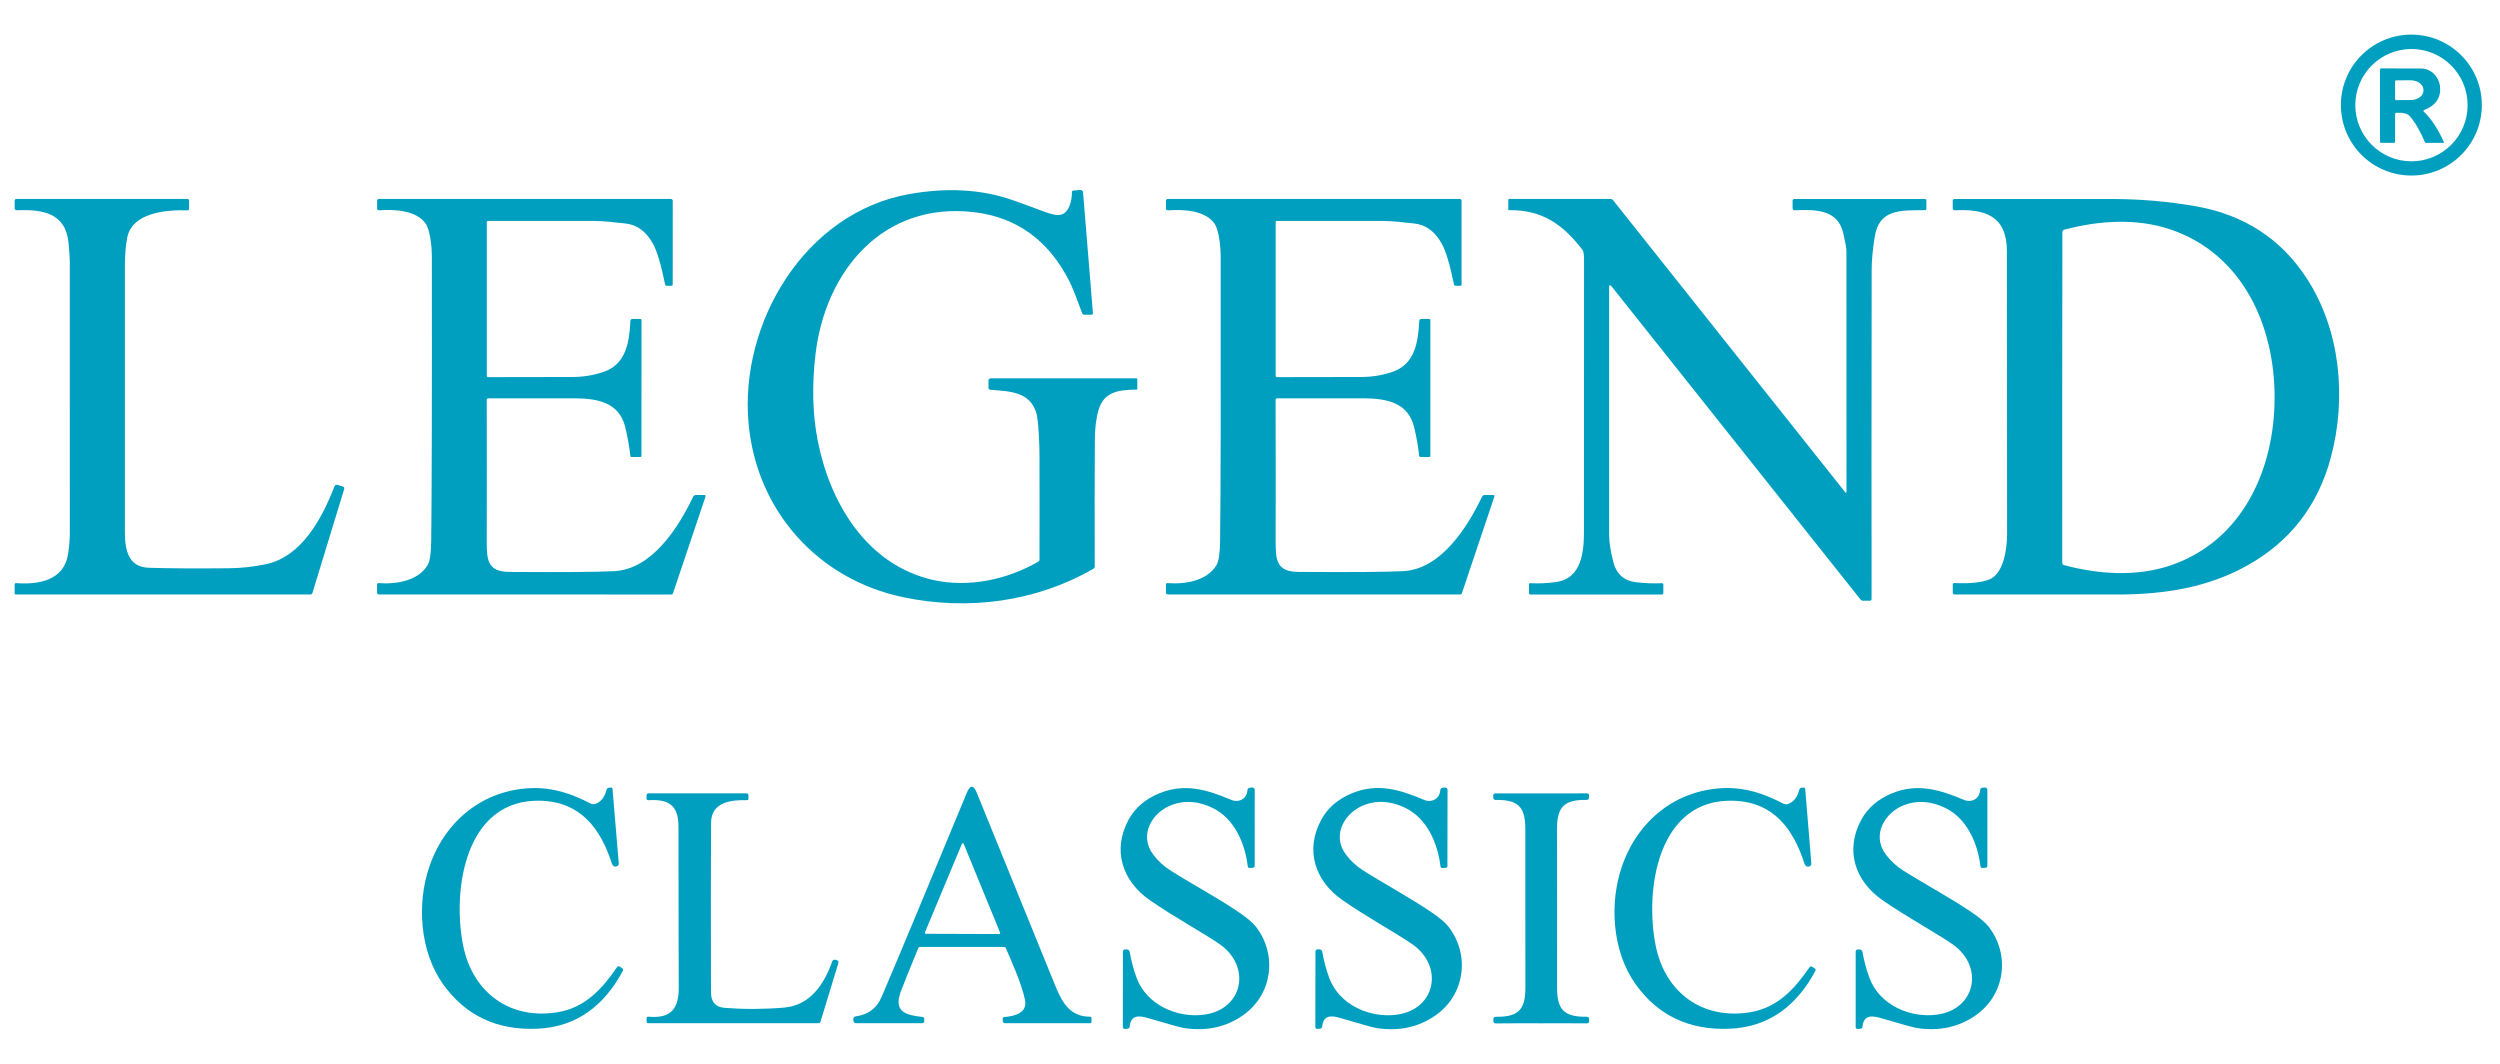
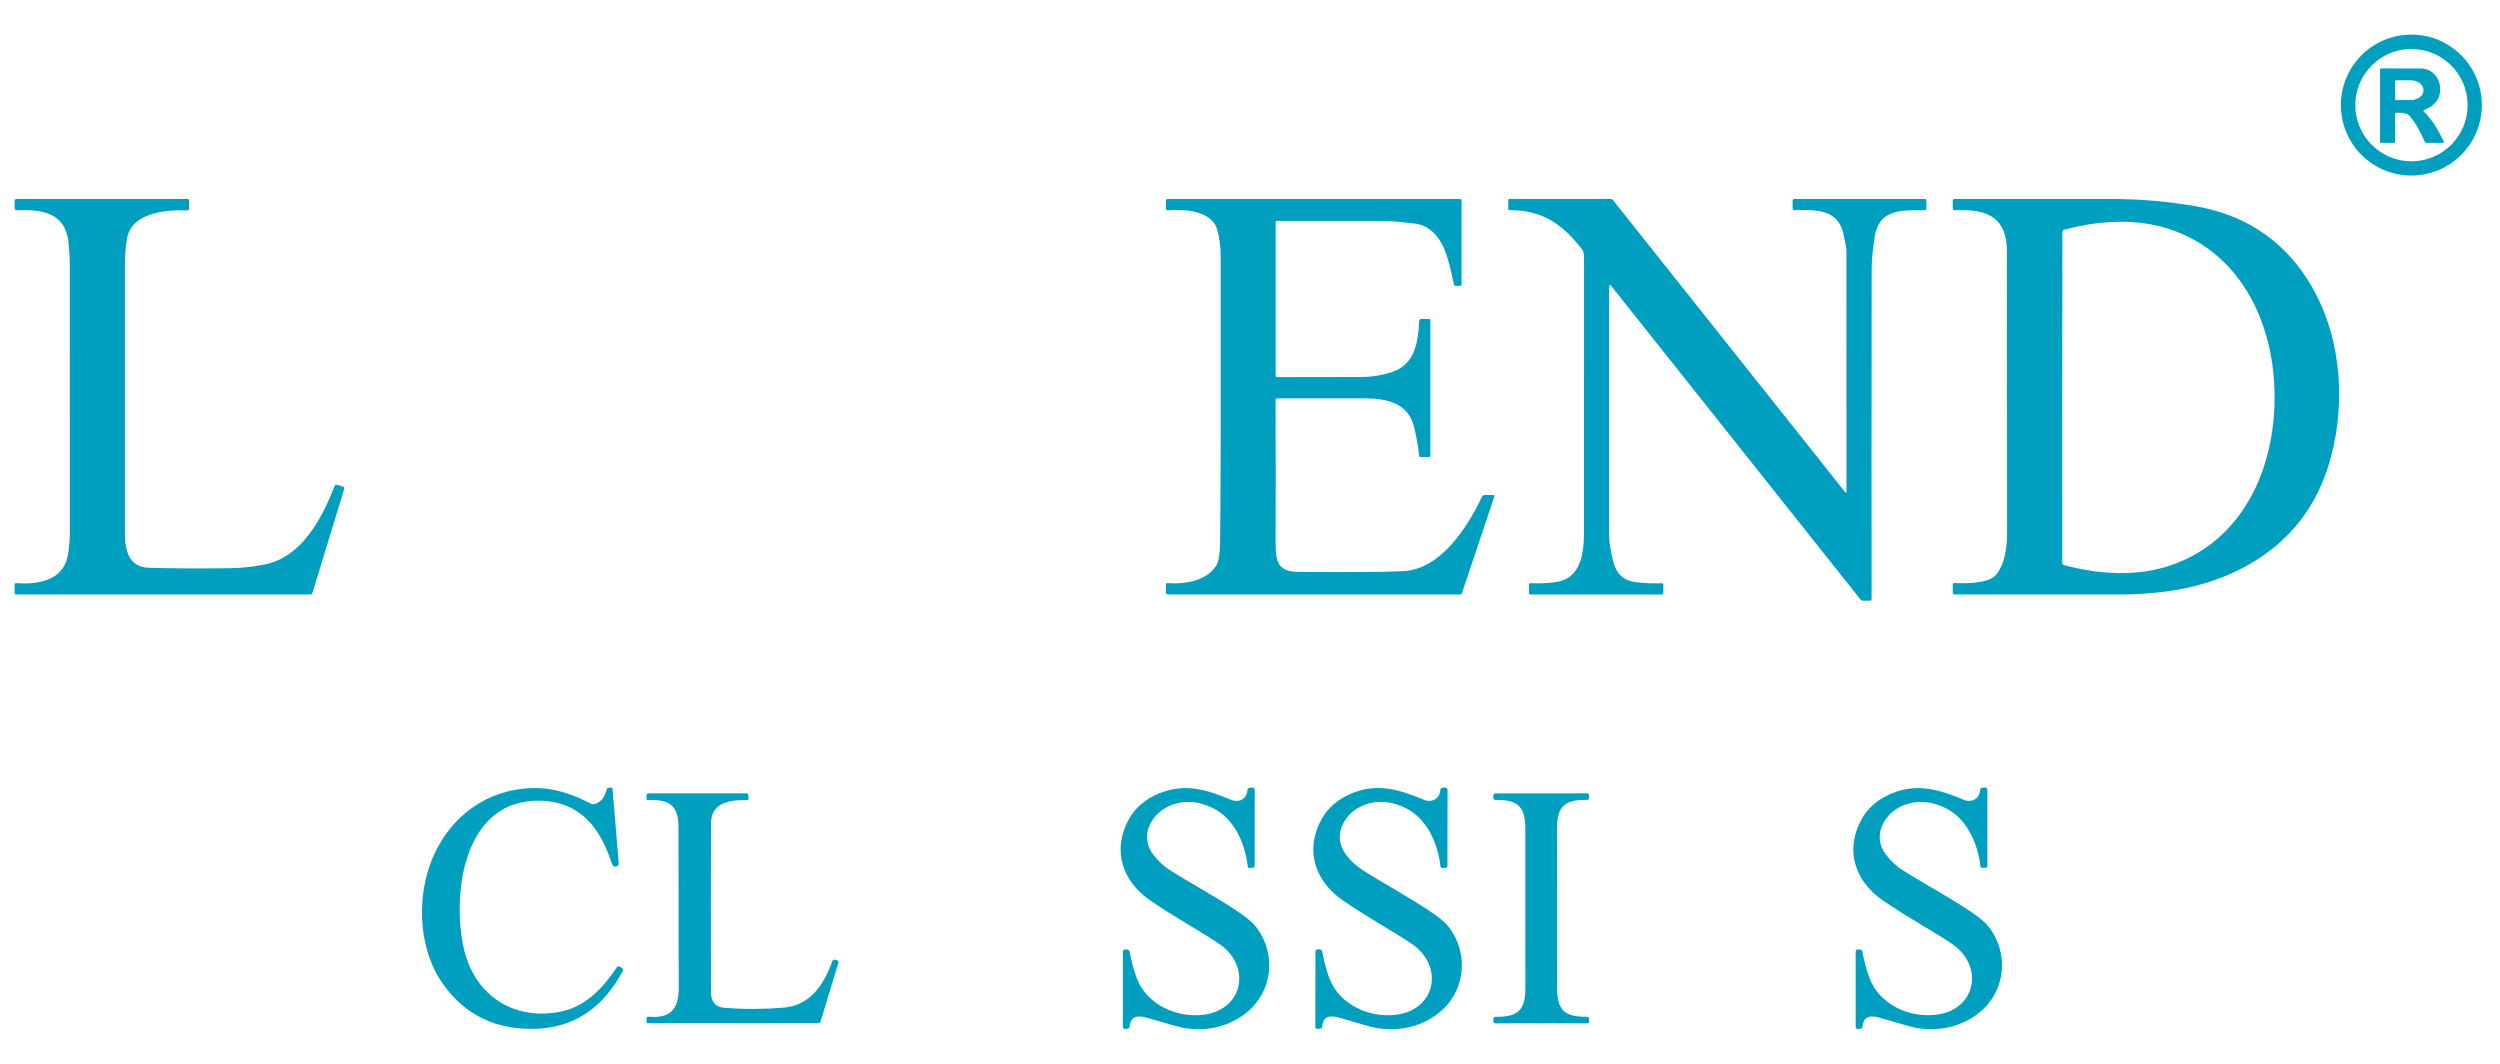
<svg xmlns="http://www.w3.org/2000/svg" xml:space="preserve" width="705px" height="300px" version="1.1" style="shape-rendering:geometricPrecision; text-rendering:geometricPrecision; image-rendering:optimizeQuality; fill-rule:evenodd; clip-rule:evenodd" viewBox="0 0 705 300">
  <defs>
    <style type="text/css">
   
    .fil0 {fill:#009FBF;fill-rule:nonzero}
   
  </style>
  </defs>
  <g id="Layer_x0020_1">
    <g id="_2477105980528">
      <path class="fil0" d="M699.88 29.63c0,10.98 -8.9,19.87 -19.88,19.87 -10.97,0 -19.87,-8.89 -19.87,-19.87 0,-10.97 8.9,-19.87 19.87,-19.87 10.98,0 19.88,8.9 19.88,19.87l0 0zm-4.01 0.02c0,-8.74 -7.09,-15.83 -15.84,-15.83 -8.74,0 -15.83,7.09 -15.83,15.83 0,8.74 7.09,15.84 15.83,15.84 8.75,0 15.84,-7.1 15.84,-15.84z" />
      <path class="fil0" d="M675.41 32.29l0 7.63c0,0.24 -0.12,0.36 -0.36,0.36l-3.54 0c-0.23,0 -0.34,-0.12 -0.34,-0.35l0 -20.39c0,-0.14 0.11,-0.25 0.24,-0.25 6.88,0 10.65,0.01 11.32,0.02 2.95,0.03 5.19,2.47 5.38,5.37 0.21,2.96 -1.28,5.08 -4.49,6.35 -0.27,0.11 -0.3,0.26 -0.09,0.46 2.08,1.99 3.97,4.86 5.67,8.6 0.01,0.02 0.01,0.04 0.01,0.06 0,0.07 -0.06,0.14 -0.14,0.14 0,0 0,0 0,0l-4.9 0c-0.17,0 -0.3,-0.09 -0.37,-0.25 -1.25,-3 -2.65,-5.42 -4.21,-7.25 -0.64,-0.75 -1.88,-1.08 -3.72,-0.99 -0.3,0.02 -0.46,0.18 -0.46,0.49zm0 -9.27l0 4.84c0,0 0,0 0,0 0,0.21 0.17,0.37 0.37,0.37 0.01,0 0.01,0 0.01,0l4 -0.01c2,0 3.63,-1.19 3.63,-2.67 0,0 0,0 0,0l0 -0.25c-0.01,-1.47 -1.63,-2.66 -3.64,-2.66 0,0 0,0 0,0l-4.01 0.01c-0.2,0 -0.36,0.16 -0.36,0.37 0,0 0,0 0,0l0 0z" />
-       <path class="fil0" d="M292.76 158.4c0.25,-0.14 0.38,-0.36 0.38,-0.65 0.02,-9.67 0.03,-19.35 0,-29.06 0,-1.92 -0.06,-3.96 -0.19,-6.11 -0.18,-3.13 -0.41,-5.15 -0.69,-6.07 -1.8,-5.93 -7.1,-6.16 -12.92,-6.58 -0.39,-0.03 -0.59,-0.24 -0.59,-0.63l0 -1.96c0,-0.44 0.22,-0.66 0.66,-0.66l41.02 0c0.19,0 0.29,0.09 0.29,0.27l0 2.72c0,0.13 -0.07,0.2 -0.21,0.2 -4.7,0.07 -9.13,0.41 -10.7,5.67 -0.68,2.3 -1.04,5.09 -1.06,8.36 -0.07,10.47 -0.08,22.41 -0.04,35.82 0,0.29 -0.15,0.55 -0.4,0.69 -16.21,9.33 -35.32,11.84 -53.58,8.01 -24.13,-5.05 -41.34,-24.35 -43.63,-48.92 -2.63,-28.27 15.75,-59.51 45.27,-64.76 9.99,-1.78 19.97,-1.59 29.53,1.81 2.44,0.87 5.32,1.92 8.62,3.16 1.97,0.73 3.39,1.04 4.26,0.92 2.67,-0.36 3.52,-3.93 3.5,-6.41 0,-0.3 0.15,-0.46 0.45,-0.49l1.91 -0.16c0.41,-0.02 0.75,0.27 0.78,0.66l2.78 34.02c0.03,0.33 -0.12,0.5 -0.46,0.5l-1.91 0c-0.35,0 -0.58,-0.16 -0.69,-0.48 -1.65,-4.55 -2.85,-7.54 -3.59,-8.98 -5.89,-11.58 -14.89,-18.07 -27,-19.47 -25.52,-2.95 -41.74,16.52 -44.56,39.94 -1.07,8.9 -0.86,17.12 0.64,24.67 3.49,17.54 13.86,34.99 32.66,39.15 9.95,2.19 20.76,-0.13 29.47,-5.18z" />
      <path class="fil0" d="M35.22 149.9c0,5.18 0.89,10.06 6.89,10.22 5.94,0.17 13.37,0.22 22.29,0.13 3.42,-0.02 6.89,-0.39 10.42,-1.11 10.23,-2.05 16.02,-12.99 19.47,-21.92 0.18,-0.45 0.5,-0.61 0.96,-0.46l1.36 0.42c0.42,0.12 0.56,0.39 0.43,0.8l-8.94 29.25c-0.08,0.25 -0.31,0.42 -0.57,0.42 0,0 0,0 0,0l-83.03 0c-0.25,0 -0.37,-0.13 -0.37,-0.37l0 -2.41c0,-0.31 0.16,-0.45 0.46,-0.43 6.16,0.47 13.46,-0.68 14.59,-8.17 0.34,-2.17 0.51,-4.09 0.51,-5.75 0.01,-41.26 0,-66.88 -0.01,-76.88 -0.01,-0.92 -0.12,-2.58 -0.33,-4.98 -0.77,-8.7 -7.43,-9.63 -14.65,-9.38 -0.01,0 -0.02,0 -0.03,0 -0.3,0 -0.54,-0.24 -0.54,-0.54 0,0 0,0 0,0l0 -2.06c0,-0.38 0.19,-0.58 0.58,-0.58l48.05 0c0.38,0 0.56,0.19 0.56,0.56l0 2.15c0,0.34 -0.17,0.51 -0.51,0.5 -6.13,-0.16 -15.61,0.67 -16.95,7.78 -0.43,2.26 -0.64,5.01 -0.64,7.57 0,25.08 0,50.16 0,75.24z" />
-       <path class="fil0" d="M137.62 62.3c-0.22,0 -0.34,0.11 -0.34,0.33l0 43.36c0,0 0,0 0,0 0,0.19 0.15,0.35 0.35,0.36 4.06,0 11.98,-0.01 23.77,-0.04 2.97,0 5.84,-0.46 8.62,-1.37 6.56,-2.15 7.43,-8.37 7.76,-14.48 0.02,-0.29 0.26,-0.52 0.55,-0.52l2.16 0c0.27,0 0.41,0.14 0.41,0.41l-0.01 38.15c0,0.25 -0.12,0.38 -0.38,0.38l-2.37 0c-0.23,0 -0.36,-0.12 -0.39,-0.35 -0.31,-2.77 -0.79,-5.47 -1.44,-8.11 -1.66,-6.8 -7.59,-8.05 -14.12,-8.1 -1.45,-0.01 -9.63,-0.01 -24.52,0.01 0.01,0 0,0 0,0 -0.23,0 -0.41,0.18 -0.41,0.4 0,0.01 0,0.01 0,0.01 0.03,14.7 0.03,28.12 0,40.25 -0.01,5.28 0.49,8.25 6.47,8.3 14.74,0.1 24.55,0.03 29.45,-0.22 10.71,-0.52 18.15,-12.36 22.26,-20.94 0.15,-0.32 0.48,-0.53 0.85,-0.54l2.26 0c0.37,0 0.5,0.18 0.38,0.52l-9.15 27.19c-0.08,0.23 -0.24,0.35 -0.49,0.35l-82.37 -0.01c-0.4,0 -0.6,-0.2 -0.6,-0.6l0 -2.16c0,-0.32 0.16,-0.46 0.48,-0.44 5.07,0.36 11.16,-0.65 13.81,-5.13 0.62,-1.05 0.95,-3.32 0.99,-6.81 0.17,-15.12 0.23,-41.92 0.18,-80.4 0,-2.27 -0.48,-7.19 -1.7,-8.99 -2.62,-3.83 -8.9,-4.13 -13.18,-3.8 -0.01,0 -0.02,0 -0.03,0 -0.29,0 -0.53,-0.23 -0.53,-0.53 0,0 0,0 0,0l0 -2.09c0,-0.4 0.2,-0.6 0.6,-0.6l82.19 0.01c0.39,0 0.58,0.2 0.58,0.59l-0.01 23.53c0,0.25 -0.12,0.37 -0.36,0.37l-1.31 0c-0.26,0 -0.41,-0.13 -0.47,-0.38 -1.13,-5.57 -2.27,-9.39 -3.41,-11.45 -1.92,-3.49 -4.51,-5.4 -7.79,-5.74 -3.39,-0.35 -6.04,-0.71 -8.84,-0.71 -10.02,-0.01 -19.98,-0.01 -29.9,-0.01z" />
      <path class="fil0" d="M360.08 62.31c-0.23,0 -0.34,0.11 -0.34,0.33l0 43.35c0,0 0,0 0,0 0,0.19 0.16,0.35 0.35,0.36 4.06,0 11.98,-0.01 23.77,-0.04 2.96,0 5.84,-0.46 8.62,-1.37 6.55,-2.15 7.42,-8.37 7.76,-14.48 0.02,-0.29 0.26,-0.52 0.54,-0.52l2.16 0c0.28,0 0.42,0.14 0.42,0.41l0 38.14c0,0.25 -0.13,0.38 -0.38,0.38l-2.37 0c-0.24,0 -0.37,-0.12 -0.4,-0.35 -0.31,-2.77 -0.79,-5.47 -1.44,-8.11 -1.67,-6.8 -7.59,-8.04 -14.13,-8.09 -1.45,-0.01 -9.62,-0.01 -24.5,0.01 0,0 0,0 0,0 -0.23,0 -0.42,0.18 -0.42,0.4 0,0.01 0,0.01 0,0.01 0.04,14.7 0.04,28.12 0.01,40.25 -0.01,5.28 0.5,8.25 6.47,8.29 14.73,0.1 24.55,0.03 29.45,-0.21 10.7,-0.52 18.14,-12.37 22.26,-20.95 0.14,-0.32 0.47,-0.53 0.84,-0.54l2.26 0c0.37,0 0.49,0.18 0.38,0.52l-9.14 27.19c-0.08,0.23 -0.25,0.35 -0.49,0.35l-82.37 0c-0.4,0 -0.59,-0.2 -0.59,-0.6l0 -2.16c0,-0.32 0.15,-0.46 0.47,-0.44 5.08,0.36 11.16,-0.65 13.81,-5.13 0.62,-1.05 0.95,-3.32 0.99,-6.81 0.17,-15.12 0.22,-41.92 0.16,-80.39 0,-2.27 -0.47,-7.2 -1.7,-8.99 -2.61,-3.83 -8.9,-4.13 -13.17,-3.8 -0.01,0 -0.02,0 -0.04,0 -0.29,0 -0.52,-0.24 -0.52,-0.53 0,0 0,0 0,0l0 -2.09c0,-0.4 0.19,-0.6 0.59,-0.6l82.19 0c0.39,0 0.58,0.2 0.58,0.59l0 23.53c0,0.25 -0.12,0.37 -0.36,0.37l-1.31 0c-0.26,0 -0.42,-0.13 -0.47,-0.38 -1.14,-5.57 -2.28,-9.39 -3.42,-11.45 -1.92,-3.49 -4.52,-5.4 -7.79,-5.74 -3.39,-0.35 -6.04,-0.71 -8.85,-0.71 -10.01,0 -19.97,0 -29.88,0z" />
      <path class="fil0" d="M520.41 138.88c0.03,0.04 0.08,0.06 0.13,0.06 0.1,0 0.17,-0.07 0.17,-0.16 0,0 0,-0.01 0,-0.01 0.01,-26.04 0,-48.7 -0.02,-68 0,-0.75 -0.3,-2.44 -0.91,-5.06 -1.54,-6.69 -7.85,-6.64 -13.61,-6.42 -0.44,0.02 -0.66,-0.19 -0.66,-0.63l0 -1.98c0,-0.38 0.19,-0.57 0.56,-0.57l36.72 0c0.3,0 0.45,0.15 0.45,0.46l0 2.26c0,0.3 -0.15,0.45 -0.45,0.45 -7.04,0 -12.93,-0.27 -14.14,7.61 -0.56,3.63 -0.84,6.69 -0.84,9.17 -0.05,40.22 -0.06,71.16 -0.02,92.82 0,0.35 -0.17,0.53 -0.52,0.53l-1.79 0c-0.36,0 -0.64,-0.14 -0.86,-0.41l-70.08 -88.15c-0.52,-0.66 -0.78,-0.57 -0.77,0.27 0,8.93 0,32.07 0,69.4 0,2.34 0.41,5.05 1.23,8.12 0.88,3.3 3,5.15 6.36,5.55 2.52,0.29 4.95,0.39 7.31,0.27 0,0 0.01,0 0.02,0 0.2,0 0.37,0.16 0.37,0.37 0,0 0,0 0,0l0 2.41c0,0.23 -0.18,0.41 -0.4,0.41l-37.07 0c-0.28,0 -0.42,-0.14 -0.42,-0.42l0 -2.37c0,-0.29 0.14,-0.43 0.43,-0.41 2.14,0.14 4.5,0.04 7.06,-0.3 7.5,-1 8.02,-8.67 8.02,-14.6 0.02,-7.81 0.02,-33.3 0.02,-76.47 0,-1.37 -0.15,-2.26 -0.46,-2.65 -5.57,-7.16 -11.24,-11.28 -20.71,-11.16 -0.13,0 -0.19,-0.07 -0.19,-0.19l0 -2.67c0,-0.2 0.11,-0.31 0.31,-0.31l28.62 0c0.22,0 0.42,0.1 0.56,0.28l65.58 82.5z" />
      <path class="fil0" d="M565.95 70.78c-0.03,-10.07 -6.37,-11.87 -14.71,-11.48 -0.01,0 -0.02,0 -0.02,0 -0.31,0 -0.55,-0.24 -0.55,-0.54 0,0 0,0 0,0l0 -2.08c0,-0.38 0.19,-0.57 0.57,-0.57 7.98,-0.01 22.81,-0.01 44.49,0.01 7.83,0.01 15.62,0.68 23.35,2.02 13.62,2.37 24.07,9.11 31.34,20.23 9.58,14.65 11.37,33.79 6.91,50.53 -3.64,13.71 -11.58,23.94 -23.83,30.7 -10.88,6.01 -22.71,7.89 -34.86,8.04 -0.58,0.01 -16.39,0.01 -47.42,0 -0.36,0 -0.54,-0.18 -0.54,-0.55l0 -2.21c0,-0.32 0.16,-0.47 0.47,-0.46 4.33,0.2 7.62,-0.14 9.86,-1.02 4,-1.58 5,-8.68 4.99,-12.66 0,-41.51 -0.02,-68.17 -0.05,-79.96zm15.59 41.29c-0.02,28.58 -0.01,44.12 0.01,46.63 0,0.35 0.18,0.57 0.52,0.67 9.84,2.62 20.51,3.33 30.12,0.04 20.12,-6.88 29.24,-26.93 29.25,-47.32 0.01,-20.39 -9.1,-40.44 -29.21,-47.33 -9.61,-3.3 -20.28,-2.6 -30.11,0.01 -0.35,0.1 -0.53,0.32 -0.53,0.67 -0.03,2.5 -0.04,18.04 -0.05,46.63z" />
      <path class="fil0" d="M168.01 226.67c1.55,-0.63 2.55,-1.94 3.02,-3.93 0.06,-0.27 0.27,-0.49 0.54,-0.57 0.25,-0.07 0.51,-0.09 0.79,-0.07 0.23,0.01 0.36,0.13 0.37,0.36l1.76 21.03c0.03,0.32 -0.1,0.56 -0.39,0.72 -0.4,0.23 -0.78,0.22 -1.13,-0.03 -0.17,-0.13 -0.32,-0.37 -0.45,-0.74 -3.18,-9.83 -8.78,-17.25 -19.92,-17.63 -21.6,-0.71 -25.11,25.41 -21.98,40.88 2.66,13.22 13.22,21.03 26.78,18.73 7.57,-1.27 12.47,-6.61 16.58,-12.65 0.23,-0.34 0.54,-0.37 0.94,-0.09l0.6 0.43c0.23,0.17 0.27,0.41 0.11,0.71 -5.19,9.67 -12.93,15.79 -24.09,16.28 -11.42,0.5 -20.29,-3.7 -26.62,-12.6 -6.52,-9.16 -7.47,-22.66 -3.79,-33.26 4.45,-12.86 15.2,-21.55 28.81,-21.99 6.04,-0.19 11.22,1.55 16.59,4.34 0.26,0.13 0.54,0.2 0.83,0.2 0.22,0 0.44,-0.04 0.65,-0.12l0 0z" />
-       <path class="fil0" d="M258.99 267.28c-2.39,5.81 -4.02,9.85 -4.88,12.12 -2.24,5.86 1.12,6.84 6.03,7.38 0.29,0.03 0.5,0.26 0.5,0.54l0 0.62c0,0.4 -0.2,0.6 -0.61,0.6l-18.66 0c0,0 0,0 -0.01,0 -0.36,0 -0.67,-0.28 -0.7,-0.64l-0.03 -0.49c0,-0.02 -0.01,-0.04 -0.01,-0.06 0,-0.36 0.27,-0.67 0.63,-0.72 3.56,-0.48 6,-2.3 7.34,-5.45 4.93,-11.55 12.94,-30.75 24.05,-57.61 0.95,-2.29 1.89,-2.29 2.82,0.01 8.09,19.94 15.45,38.03 22.08,54.27 1.9,4.63 4.06,8.89 9.88,8.86 0,0 0,0 0.01,0 0.2,0 0.37,0.17 0.37,0.37 0,0 0,0 0,0l0 1.07c0,0.26 -0.13,0.39 -0.39,0.39l-24.02 0c-0.3,0 -0.55,-0.23 -0.57,-0.52l-0.07 -0.7c-0.02,-0.33 0.13,-0.5 0.45,-0.52 2.67,-0.2 6.64,-1.03 5.85,-4.84 -1.03,-4.96 -4.27,-11.82 -5.36,-14.52 -0.11,-0.27 -0.3,-0.4 -0.58,-0.4l-23.77 0c0,0 0,0 0,0 -0.15,0 -0.29,0.1 -0.35,0.24l0 0zm1.83 -4.32c-0.01,0.04 -0.02,0.07 -0.02,0.11 0,0.14 0.12,0.26 0.26,0.26l20.73 0.07c0,0 0.01,0 0.01,0 0.14,0 0.26,-0.12 0.26,-0.26 0,-0.03 -0.01,-0.07 -0.02,-0.1l-10.28 -25.09c-0.04,-0.1 -0.14,-0.16 -0.24,-0.16 -0.11,0 -0.2,0.06 -0.25,0.16l-10.45 25.01z" />
      <path class="fil0" d="M347.18 225.55c2.11,0.89 4.41,-0.19 4.6,-2.68 0.03,-0.46 0.28,-0.71 0.74,-0.74l0.6 -0.05c0.02,0 0.04,0 0.06,0 0.36,0 0.66,0.29 0.66,0.66 0,0 0,0 0,0l-0.02 21.39c0,0.35 -0.17,0.55 -0.52,0.58l-0.79 0.06c-0.39,0.03 -0.6,-0.15 -0.65,-0.53 -0.76,-6.4 -3.76,-13.39 -9.84,-16.37 -3.95,-1.93 -7.74,-2.26 -11.36,-0.96 -5.84,2.07 -9.59,8.66 -5.44,14.1 1.35,1.78 2.96,3.26 4.82,4.44 5.37,3.44 12.67,7.35 18.94,11.55 2.55,1.7 4.3,3.17 5.25,4.41 6.02,7.88 4.61,19.05 -3.69,24.89 -4.77,3.35 -10.29,4.56 -16.55,3.62 -1.04,-0.16 -4.45,-1.1 -10.22,-2.81 -2.51,-0.76 -4.88,-0.94 -5.19,2.33 -0.03,0.41 -0.26,0.64 -0.67,0.67l-0.6 0.05c-0.44,0.03 -0.67,-0.18 -0.67,-0.62l0.02 -21.18c0,-0.35 0.27,-0.62 0.61,-0.62l0.49 0c0,0 0,0 0,0 0.41,0 0.75,0.29 0.81,0.69 0.45,2.55 1.1,4.99 1.96,7.33 2.8,7.61 11.5,11.46 19.18,10.36 10.89,-1.57 13.14,-13.54 4.36,-19.77 -4.06,-2.88 -13.01,-7.75 -19.88,-12.54 -7.78,-5.42 -10.59,-14.18 -5.88,-22.74 1.81,-3.28 4.68,-5.73 8.58,-7.34 7.11,-2.94 13.4,-1.09 20.29,1.82z" />
      <path class="fil0" d="M401.55 225.55c2.11,0.9 4.42,-0.19 4.6,-2.68 0.04,-0.46 0.28,-0.71 0.74,-0.74l0.61 -0.04c0.02,-0.01 0.03,-0.01 0.05,-0.01 0.37,0 0.66,0.3 0.66,0.66 0,0 0,0 0,0.01l-0.04 21.4c0,0.35 -0.17,0.54 -0.52,0.57l-0.79 0.06c-0.39,0.03 -0.6,-0.14 -0.65,-0.52 -0.76,-6.41 -3.75,-13.4 -9.82,-16.39 -3.96,-1.94 -7.74,-2.27 -11.37,-0.98 -5.84,2.07 -9.6,8.65 -5.46,14.1 1.34,1.78 2.95,3.26 4.81,4.45 5.38,3.44 12.67,7.37 18.94,11.57 2.55,1.71 4.3,3.18 5.25,4.43 6.02,7.88 4.59,19.06 -3.73,24.89 -4.78,3.34 -10.29,4.54 -16.55,3.6 -1.04,-0.16 -4.45,-1.11 -10.22,-2.83 -2.51,-0.76 -4.88,-0.94 -5.2,2.33 -0.03,0.41 -0.26,0.64 -0.67,0.67l-0.6 0.04c-0.44,0.03 -0.67,-0.17 -0.67,-0.62l0.04 -21.19c0,-0.01 0,-0.01 0,-0.01 0,-0.34 0.28,-0.61 0.62,-0.61 0,0 0,0 0,0l0.49 0c0,0 0,0 0,0 0.4,0 0.75,0.3 0.81,0.7 0.45,2.55 1.09,4.99 1.95,7.33 2.78,7.62 11.49,11.48 19.17,10.39 10.9,-1.56 13.16,-13.54 4.39,-19.77 -4.06,-2.88 -13.02,-7.77 -19.88,-12.57 -7.77,-5.43 -10.57,-14.2 -5.84,-22.75 1.81,-3.28 4.68,-5.73 8.59,-7.34 7.12,-2.93 13.41,-1.07 20.29,1.85z" />
-       <path class="fil0" d="M504.34 226.69c1.54,-0.63 2.55,-1.94 3.03,-3.93 0.06,-0.27 0.26,-0.49 0.53,-0.57 0.25,-0.07 0.52,-0.09 0.79,-0.08 0.24,0.01 0.36,0.14 0.38,0.37l1.73 21.04c0.03,0.32 -0.1,0.56 -0.39,0.72 -0.4,0.23 -0.78,0.21 -1.13,-0.04 -0.17,-0.12 -0.32,-0.37 -0.45,-0.74 -3.17,-9.83 -8.76,-17.26 -19.9,-17.65 -21.6,-0.74 -25.14,25.38 -22.03,40.85 2.64,13.23 13.2,21.05 26.76,18.77 7.58,-1.27 12.48,-6.6 16.59,-12.63 0.23,-0.34 0.54,-0.37 0.94,-0.09l0.6 0.43c0.24,0.17 0.28,0.41 0.12,0.71 -5.2,9.67 -12.96,15.78 -24.11,16.25 -11.42,0.49 -20.29,-3.72 -26.61,-12.63 -6.51,-9.17 -7.45,-22.67 -3.76,-33.27 4.47,-12.85 15.23,-21.52 28.84,-21.96 6.05,-0.18 11.22,1.57 16.59,4.37 0.25,0.13 0.54,0.2 0.83,0.2 0.22,0 0.44,-0.04 0.65,-0.12l0 0z" />
      <path class="fil0" d="M553.79 225.55c2.11,0.89 4.41,-0.2 4.6,-2.69 0.03,-0.46 0.27,-0.7 0.73,-0.74l0.61 -0.05c0.02,0 0.03,0 0.05,0 0.37,0 0.66,0.29 0.66,0.66 0,0 0,0 0,0l0 21.39c0,0.36 -0.17,0.55 -0.52,0.58l-0.79 0.06c-0.38,0.03 -0.6,-0.15 -0.65,-0.53 -0.77,-6.4 -3.77,-13.38 -9.85,-16.36 -3.95,-1.93 -7.74,-2.25 -11.35,-0.96 -5.85,2.08 -9.59,8.67 -5.44,14.11 1.35,1.78 2.96,3.26 4.82,4.44 5.38,3.43 12.68,7.34 18.95,11.53 2.55,1.7 4.3,3.17 5.25,4.41 6.03,7.87 4.63,19.04 -3.67,24.89 -4.77,3.35 -10.28,4.56 -16.54,3.63 -1.05,-0.16 -4.45,-1.1 -10.22,-2.81 -2.51,-0.75 -4.88,-0.93 -5.19,2.34 -0.04,0.41 -0.26,0.63 -0.67,0.67l-0.6 0.04c-0.45,0.04 -0.67,-0.17 -0.67,-0.61l0 -21.19c0,-0.34 0.27,-0.61 0.61,-0.61l0.49 0c0,0 0,0 0,0 0.41,0 0.75,0.29 0.81,0.68 0.46,2.55 1.11,5 1.97,7.34 2.8,7.61 11.5,11.45 19.18,10.34 10.89,-1.58 13.13,-13.55 4.35,-19.76 -4.06,-2.88 -13.02,-7.75 -19.89,-12.53 -7.78,-5.41 -10.6,-14.17 -5.89,-22.73 1.81,-3.28 4.67,-5.73 8.57,-7.36 7.11,-2.93 13.41,-1.09 20.29,1.82z" />
      <path class="fil0" d="M204.38 284.22c5.49,0.42 11.08,0.4 16.76,-0.08 7.39,-0.64 11.28,-6.63 13.55,-13.03 0.1,-0.29 0.38,-0.49 0.69,-0.49 0.07,0 0.14,0.01 0.21,0.03l0.37 0.12c0.44,0.13 0.6,0.42 0.45,0.86l-5.03 16.49c-0.09,0.28 -0.28,0.42 -0.58,0.42l-47.96 0c-0.33,0 -0.5,-0.16 -0.5,-0.49l0 -0.85c0,-0.36 0.18,-0.52 0.54,-0.49 6.46,0.57 8.62,-2.3 8.53,-8.64 -0.03,-1.85 -0.06,-16.83 -0.08,-44.94 -0.01,-6.14 -2.8,-7.79 -8.46,-7.48 -0.37,0.02 -0.55,-0.15 -0.55,-0.52l0 -0.82c0,-0.33 0.26,-0.59 0.58,-0.59l27.56 0c0.41,0 0.61,0.2 0.61,0.61l0 0.85c0,0.32 -0.16,0.48 -0.48,0.47 -4.58,-0.13 -10.04,0.59 -10.07,6.4 -0.07,13.27 -0.07,29.2 -0.02,47.8 0.01,2.6 1.16,4.15 3.88,4.37z" />
      <path class="fil0" d="M434.61 223.73c4.54,0.03 8.82,0.02 12.84,-0.01 0.45,-0.01 0.67,0.21 0.67,0.66l0 0.47c0,0.5 -0.25,0.74 -0.74,0.72 -6.89,-0.11 -8.31,2.55 -8.3,8.45 0.02,7.37 0.03,14.75 0.03,22.13 0,7.38 0,14.76 -0.01,22.14 -0.01,5.89 1.41,8.55 8.3,8.43 0.49,-0.01 0.74,0.23 0.74,0.72l0.01 0.48c0,0.44 -0.23,0.67 -0.68,0.67 -4.02,-0.04 -8.3,-0.04 -12.84,-0.02 -4.53,-0.02 -8.81,-0.01 -12.84,0.03 -0.44,0 -0.67,-0.23 -0.67,-0.67l0 -0.48c0,-0.49 0.25,-0.74 0.74,-0.72 6.89,0.11 8.31,-2.55 8.3,-8.44 -0.02,-7.38 -0.02,-14.76 -0.02,-22.14 0,-7.37 0,-14.75 0,-22.12 0.01,-5.9 -1.4,-8.56 -8.3,-8.45 -0.49,0.02 -0.74,-0.22 -0.74,-0.72l0 -0.47c0,-0.45 0.23,-0.67 0.67,-0.66 4.02,0.02 8.3,0.03 12.84,0z" />
    </g>
  </g>
</svg>